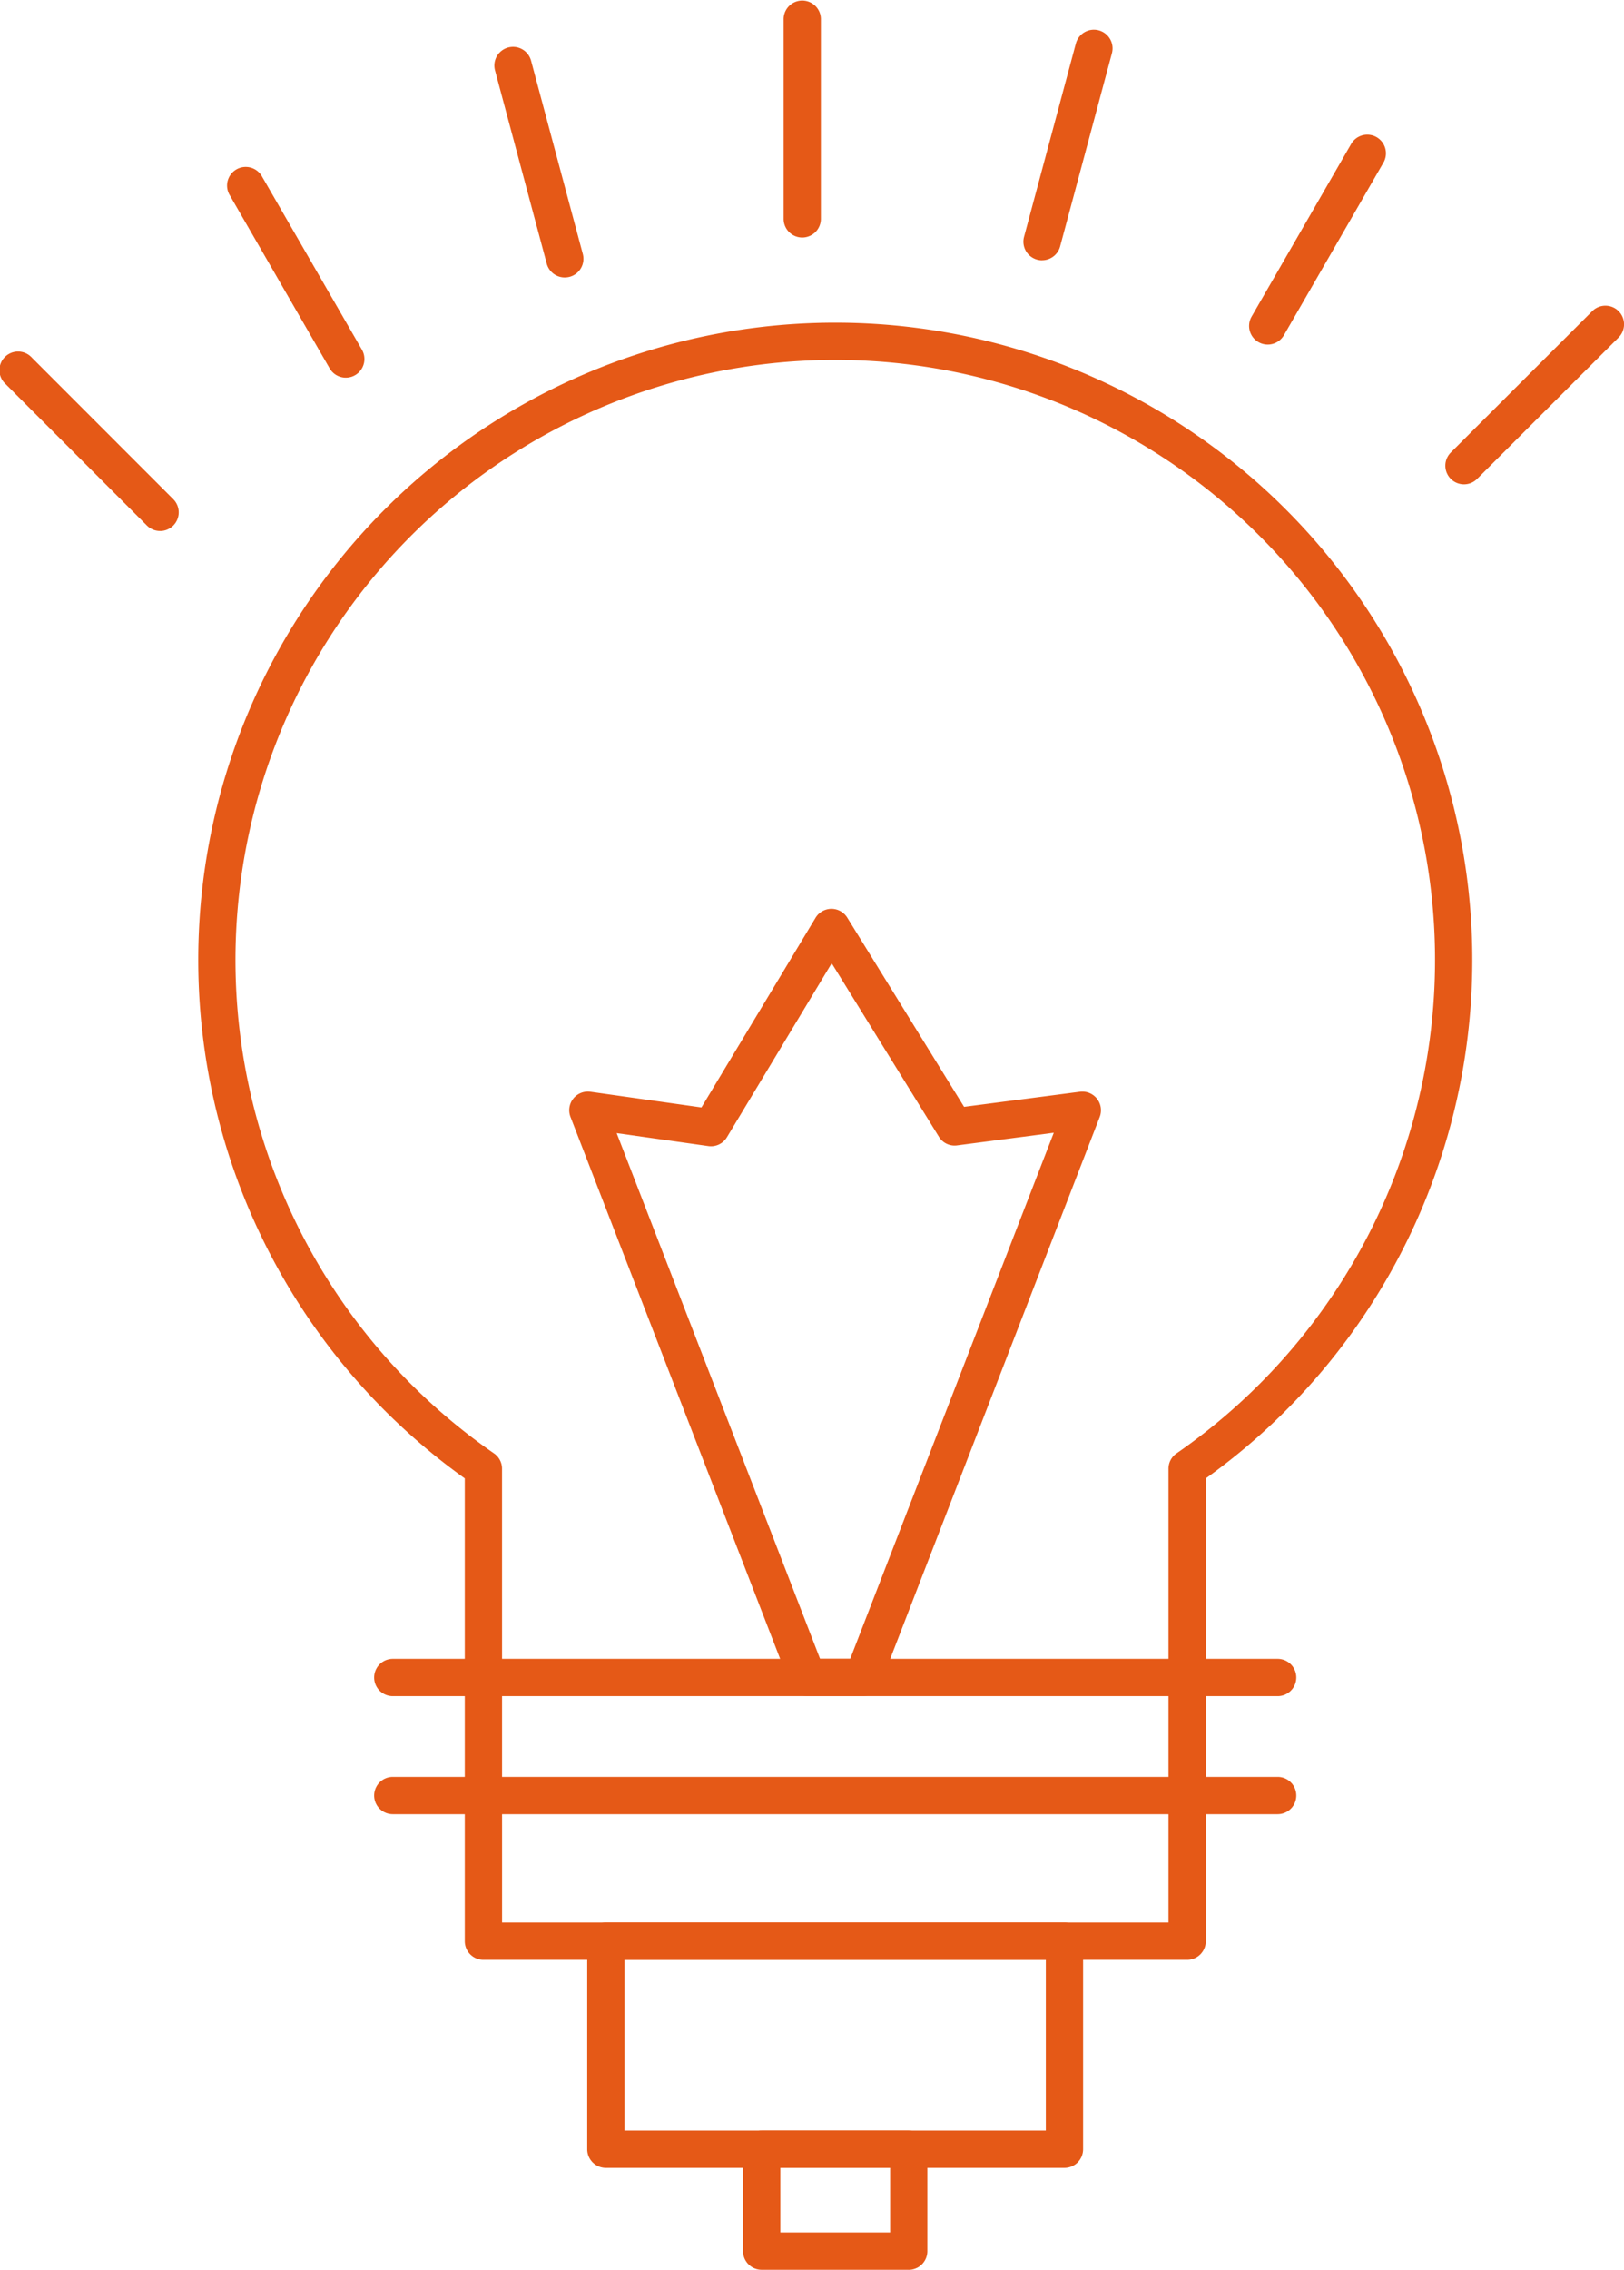
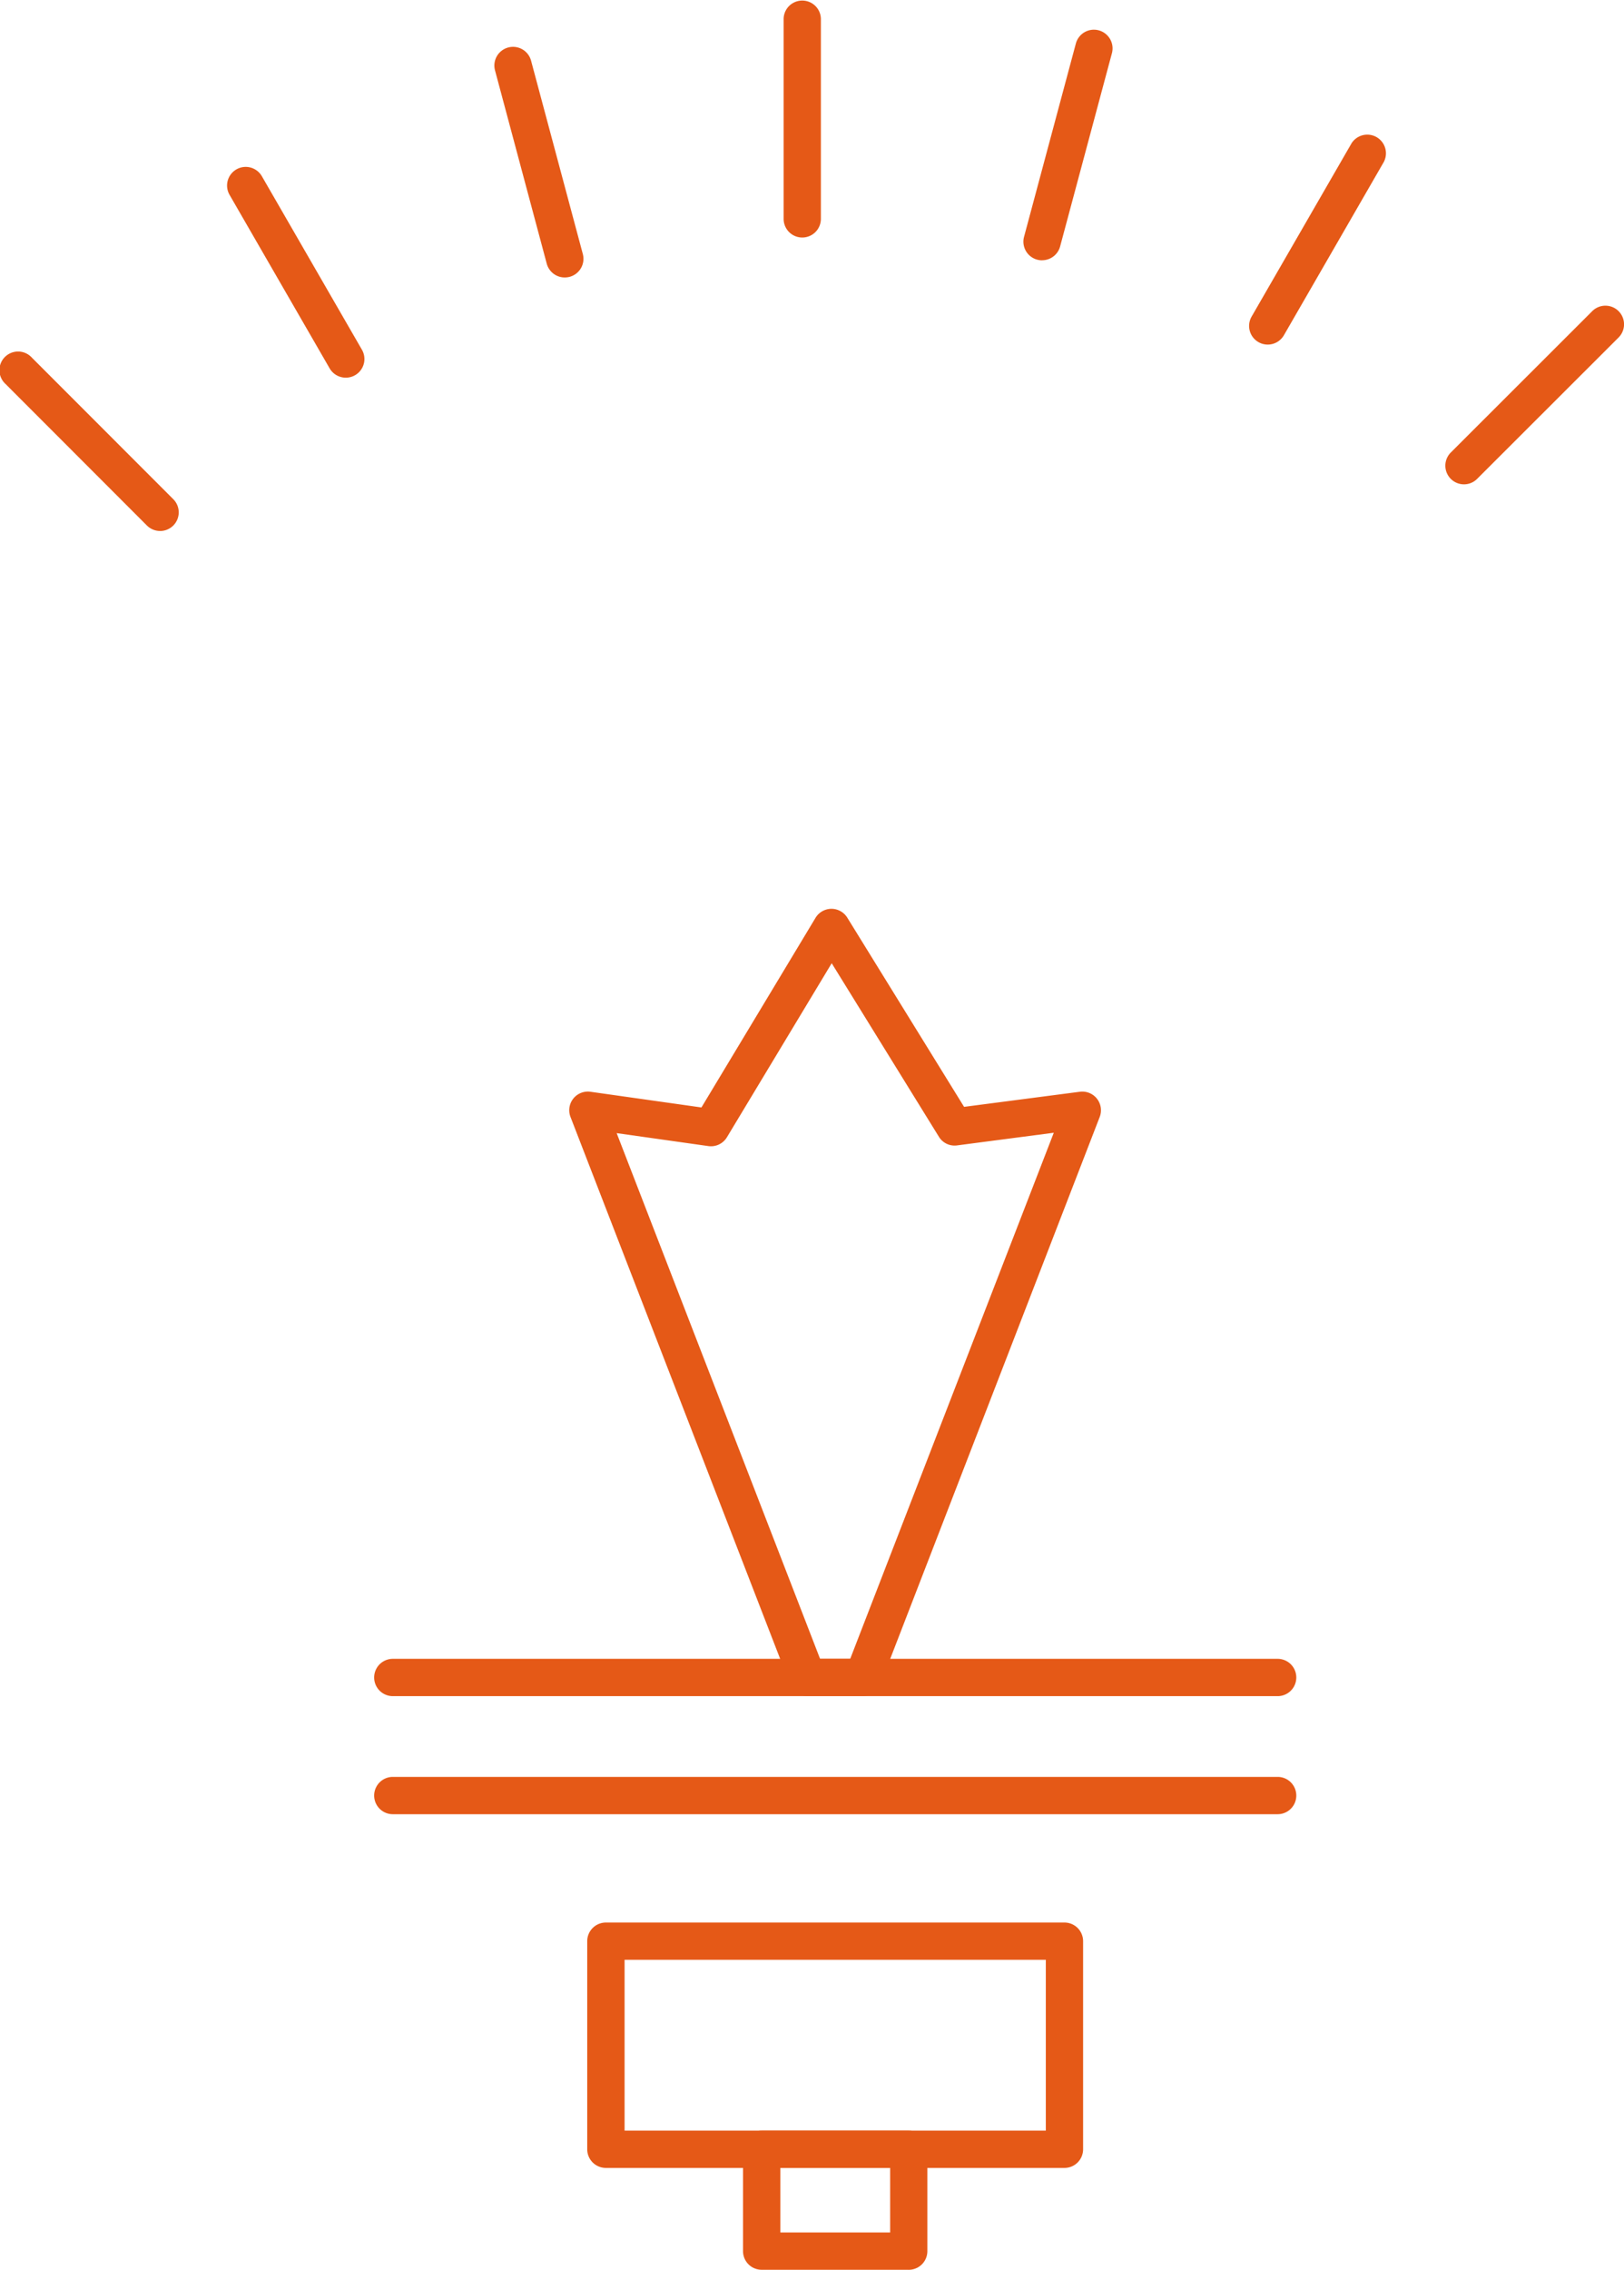
<svg xmlns="http://www.w3.org/2000/svg" id="Groupe_69" data-name="Groupe 69" width="94.552" height="132.096" viewBox="0 0 94.552 132.096">
  <defs>
    <clipPath id="clip-path">
      <rect id="Rectangle_48" data-name="Rectangle 48" width="94.552" height="132.096" fill="#e55917" />
    </clipPath>
  </defs>
  <g id="Groupe_68" data-name="Groupe 68" clip-path="url(#clip-path)">
-     <path id="Tracé_3353" data-name="Tracé 3353" d="M64.492,106.537H23.522a1.085,1.085,0,0,1-1.086-1.086V78.517a37.089,37.089,0,1,1,43.143,0v26.934a1.085,1.085,0,0,1-1.086,1.086m-39.886-2.171h38.8V77.954a1.08,1.08,0,0,1,.467-.891,34.92,34.92,0,1,0-39.736,0,1.08,1.08,0,0,1,.467.891Z" transform="translate(4.624 7.521)" fill="#e55917" />
    <path id="Tracé_3354" data-name="Tracé 3354" d="M65.658,60.028H14.141a1.085,1.085,0,0,1,0-2.171H65.658a1.085,1.085,0,0,1,0,2.171" transform="translate(8.729 38.683)" fill="#e55917" />
    <path id="Tracé_3355" data-name="Tracé 3355" d="M65.658,64.146H14.141a1.085,1.085,0,0,1,0-2.171H65.658a1.085,1.085,0,0,1,0,2.171" transform="translate(8.729 41.436)" fill="#e55917" />
    <path id="Tracé_3356" data-name="Tracé 3356" d="M48.274,81.335h-26.7a1.085,1.085,0,0,1-1.086-1.085V68.14a1.085,1.085,0,0,1,1.086-1.085h26.7a1.085,1.085,0,0,1,1.085,1.085V80.25a1.085,1.085,0,0,1-1.085,1.085M22.663,79.164H47.188v-9.94H22.663Z" transform="translate(13.701 44.832)" fill="#e55917" />
    <path id="Tracé_3357" data-name="Tracé 3357" d="M35.574,82.411H27.011a1.085,1.085,0,0,1-1.085-1.085V75.4a1.086,1.086,0,0,1,1.085-1.086h8.563A1.086,1.086,0,0,1,36.658,75.4v5.928a1.085,1.085,0,0,1-1.085,1.085M28.1,80.241h6.392V76.483H28.1Z" transform="translate(17.334 49.684)" fill="#e55917" />
    <path id="Tracé_3358" data-name="Tracé 3358" d="M28.428,13.823a1.085,1.085,0,0,1-1.085-1.085V1.085a1.085,1.085,0,0,1,2.169,0V12.738a1.085,1.085,0,0,1-1.085,1.085" transform="translate(18.281)" fill="#e55917" />
    <path id="Tracé_3359" data-name="Tracé 3359" d="M36.794,14.456a1.155,1.155,0,0,1-.28-.037,1.085,1.085,0,0,1-.768-1.328l3.017-11.25a1.085,1.085,0,0,1,2.1.561l-3.017,11.25a1.085,1.085,0,0,1-1.048.8" transform="translate(23.875 0.694)" fill="#e55917" />
    <path id="Tracé_3360" data-name="Tracé 3360" d="M44.668,16.929A1.085,1.085,0,0,1,43.73,15.3L49.547,5.216A1.086,1.086,0,0,1,51.427,6.3L45.609,16.387a1.088,1.088,0,0,1-.941.542" transform="translate(29.141 3.125)" fill="#e55917" />
    <path id="Tracé_3361" data-name="Tracé 3361" d="M51.516,21.059a1.085,1.085,0,0,1-.766-1.852l8.236-8.228a1.084,1.084,0,0,1,1.532,1.535l-8.236,8.228a1.079,1.079,0,0,1-.766.317" transform="translate(33.718 7.128)" fill="#e55917" />
    <path id="Tracé_3362" data-name="Tracé 3362" d="M9.32,22.691a1.084,1.084,0,0,1-.768-.319L.318,14.132A1.085,1.085,0,1,1,1.852,12.6l8.236,8.241a1.085,1.085,0,0,1-.768,1.852" transform="translate(0 8.21)" fill="#e55917" />
    <path id="Tracé_3363" data-name="Tracé 3363" d="M14.835,18.088a1.088,1.088,0,0,1-.941-.542L8.068,7.449A1.085,1.085,0,1,1,9.948,6.364l5.825,10.095a1.085,1.085,0,0,1-.938,1.629" transform="translate(5.298 3.892)" fill="#e55917" />
    <path id="Tracé_3364" data-name="Tracé 3364" d="M21.348,15.054a1.085,1.085,0,0,1-1.048-.8L17.287,3a1.085,1.085,0,0,1,2.1-.561L22.4,13.689a1.085,1.085,0,0,1-.768,1.328,1.155,1.155,0,0,1-.28.037" transform="translate(11.533 1.094)" fill="#e55917" />
    <path id="Tracé_3365" data-name="Tracé 3365" d="M36.966,77.518h-3.24a1.087,1.087,0,0,1-1.013-.694L19.935,43.81A1.085,1.085,0,0,1,21.1,42.345l6.459.913L34.2,32.224a1.087,1.087,0,0,1,.921-.526h.005a1.085,1.085,0,0,1,.924.514l6.8,11.011,6.744-.879a1.086,1.086,0,0,1,1.153,1.467L37.979,76.823a1.085,1.085,0,0,1-1.013.694m-2.5-2.171h1.755L48.073,44.73l-5.628.736a1.068,1.068,0,0,1-1.063-.506L35.143,34.865l-6.1,10.127a1.084,1.084,0,0,1-1.081.514l-5.339-.754Z" transform="translate(13.28 21.193)" fill="#e55917" />
  </g>
</svg>